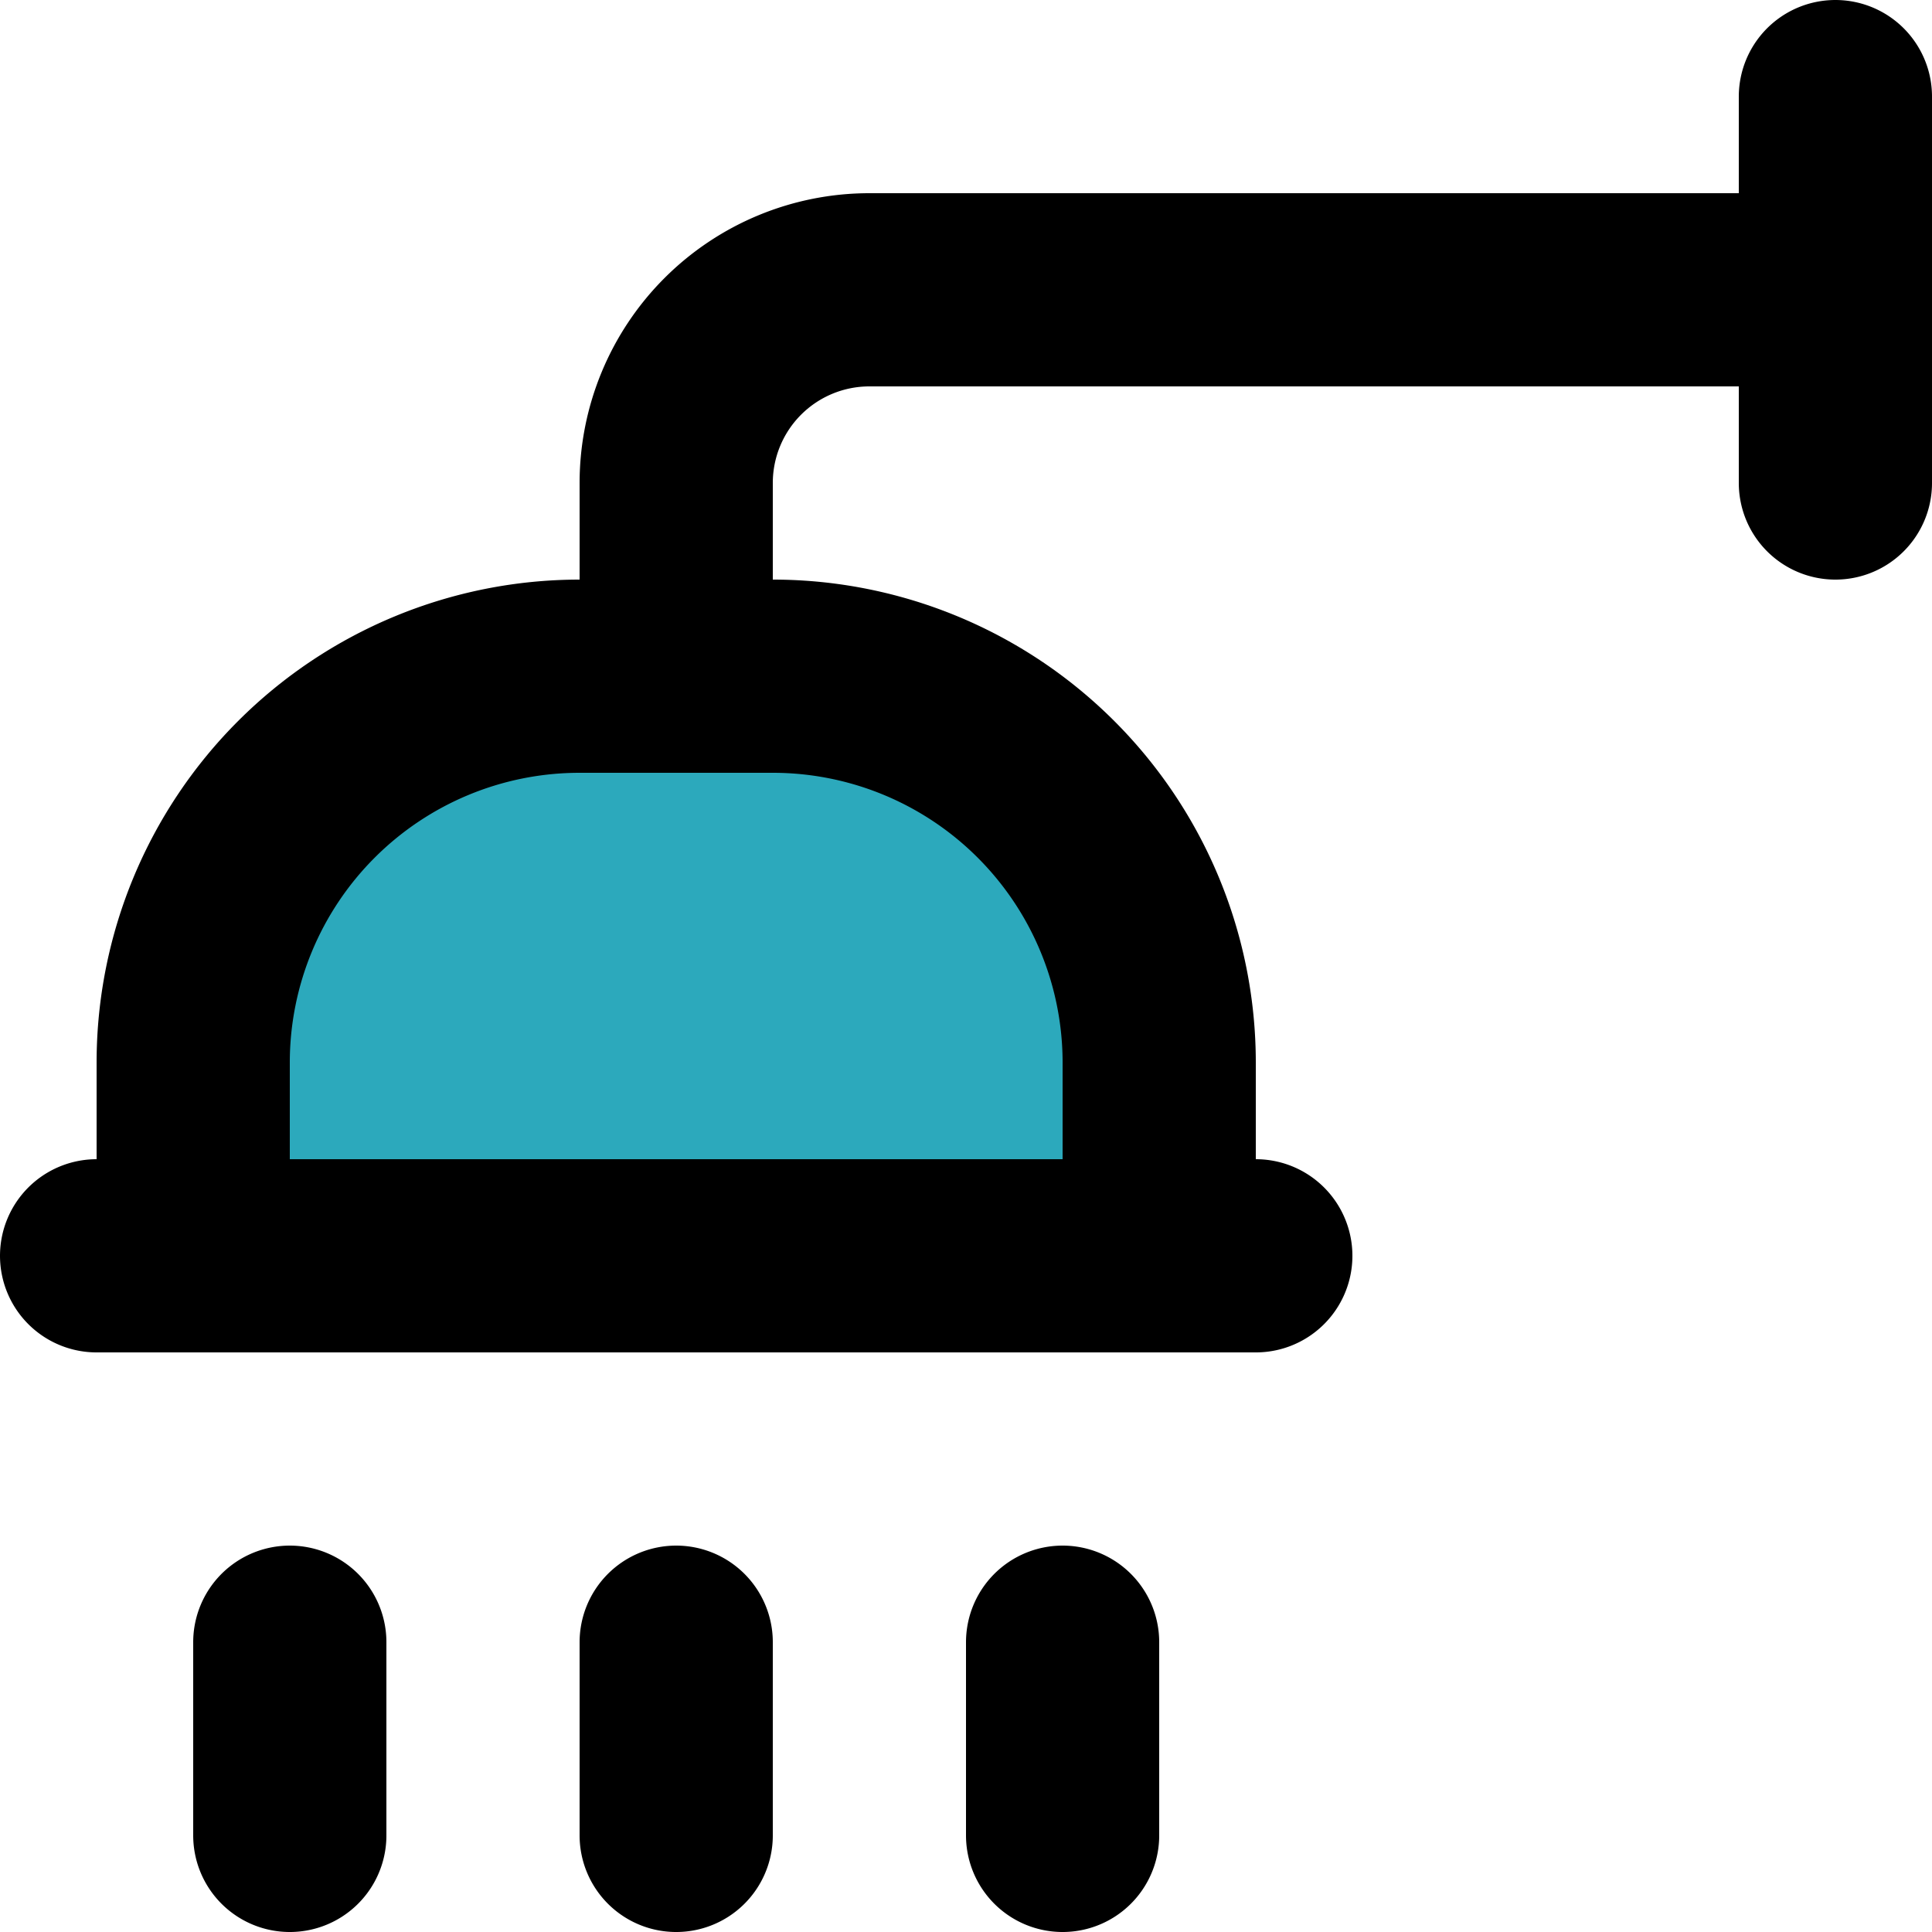
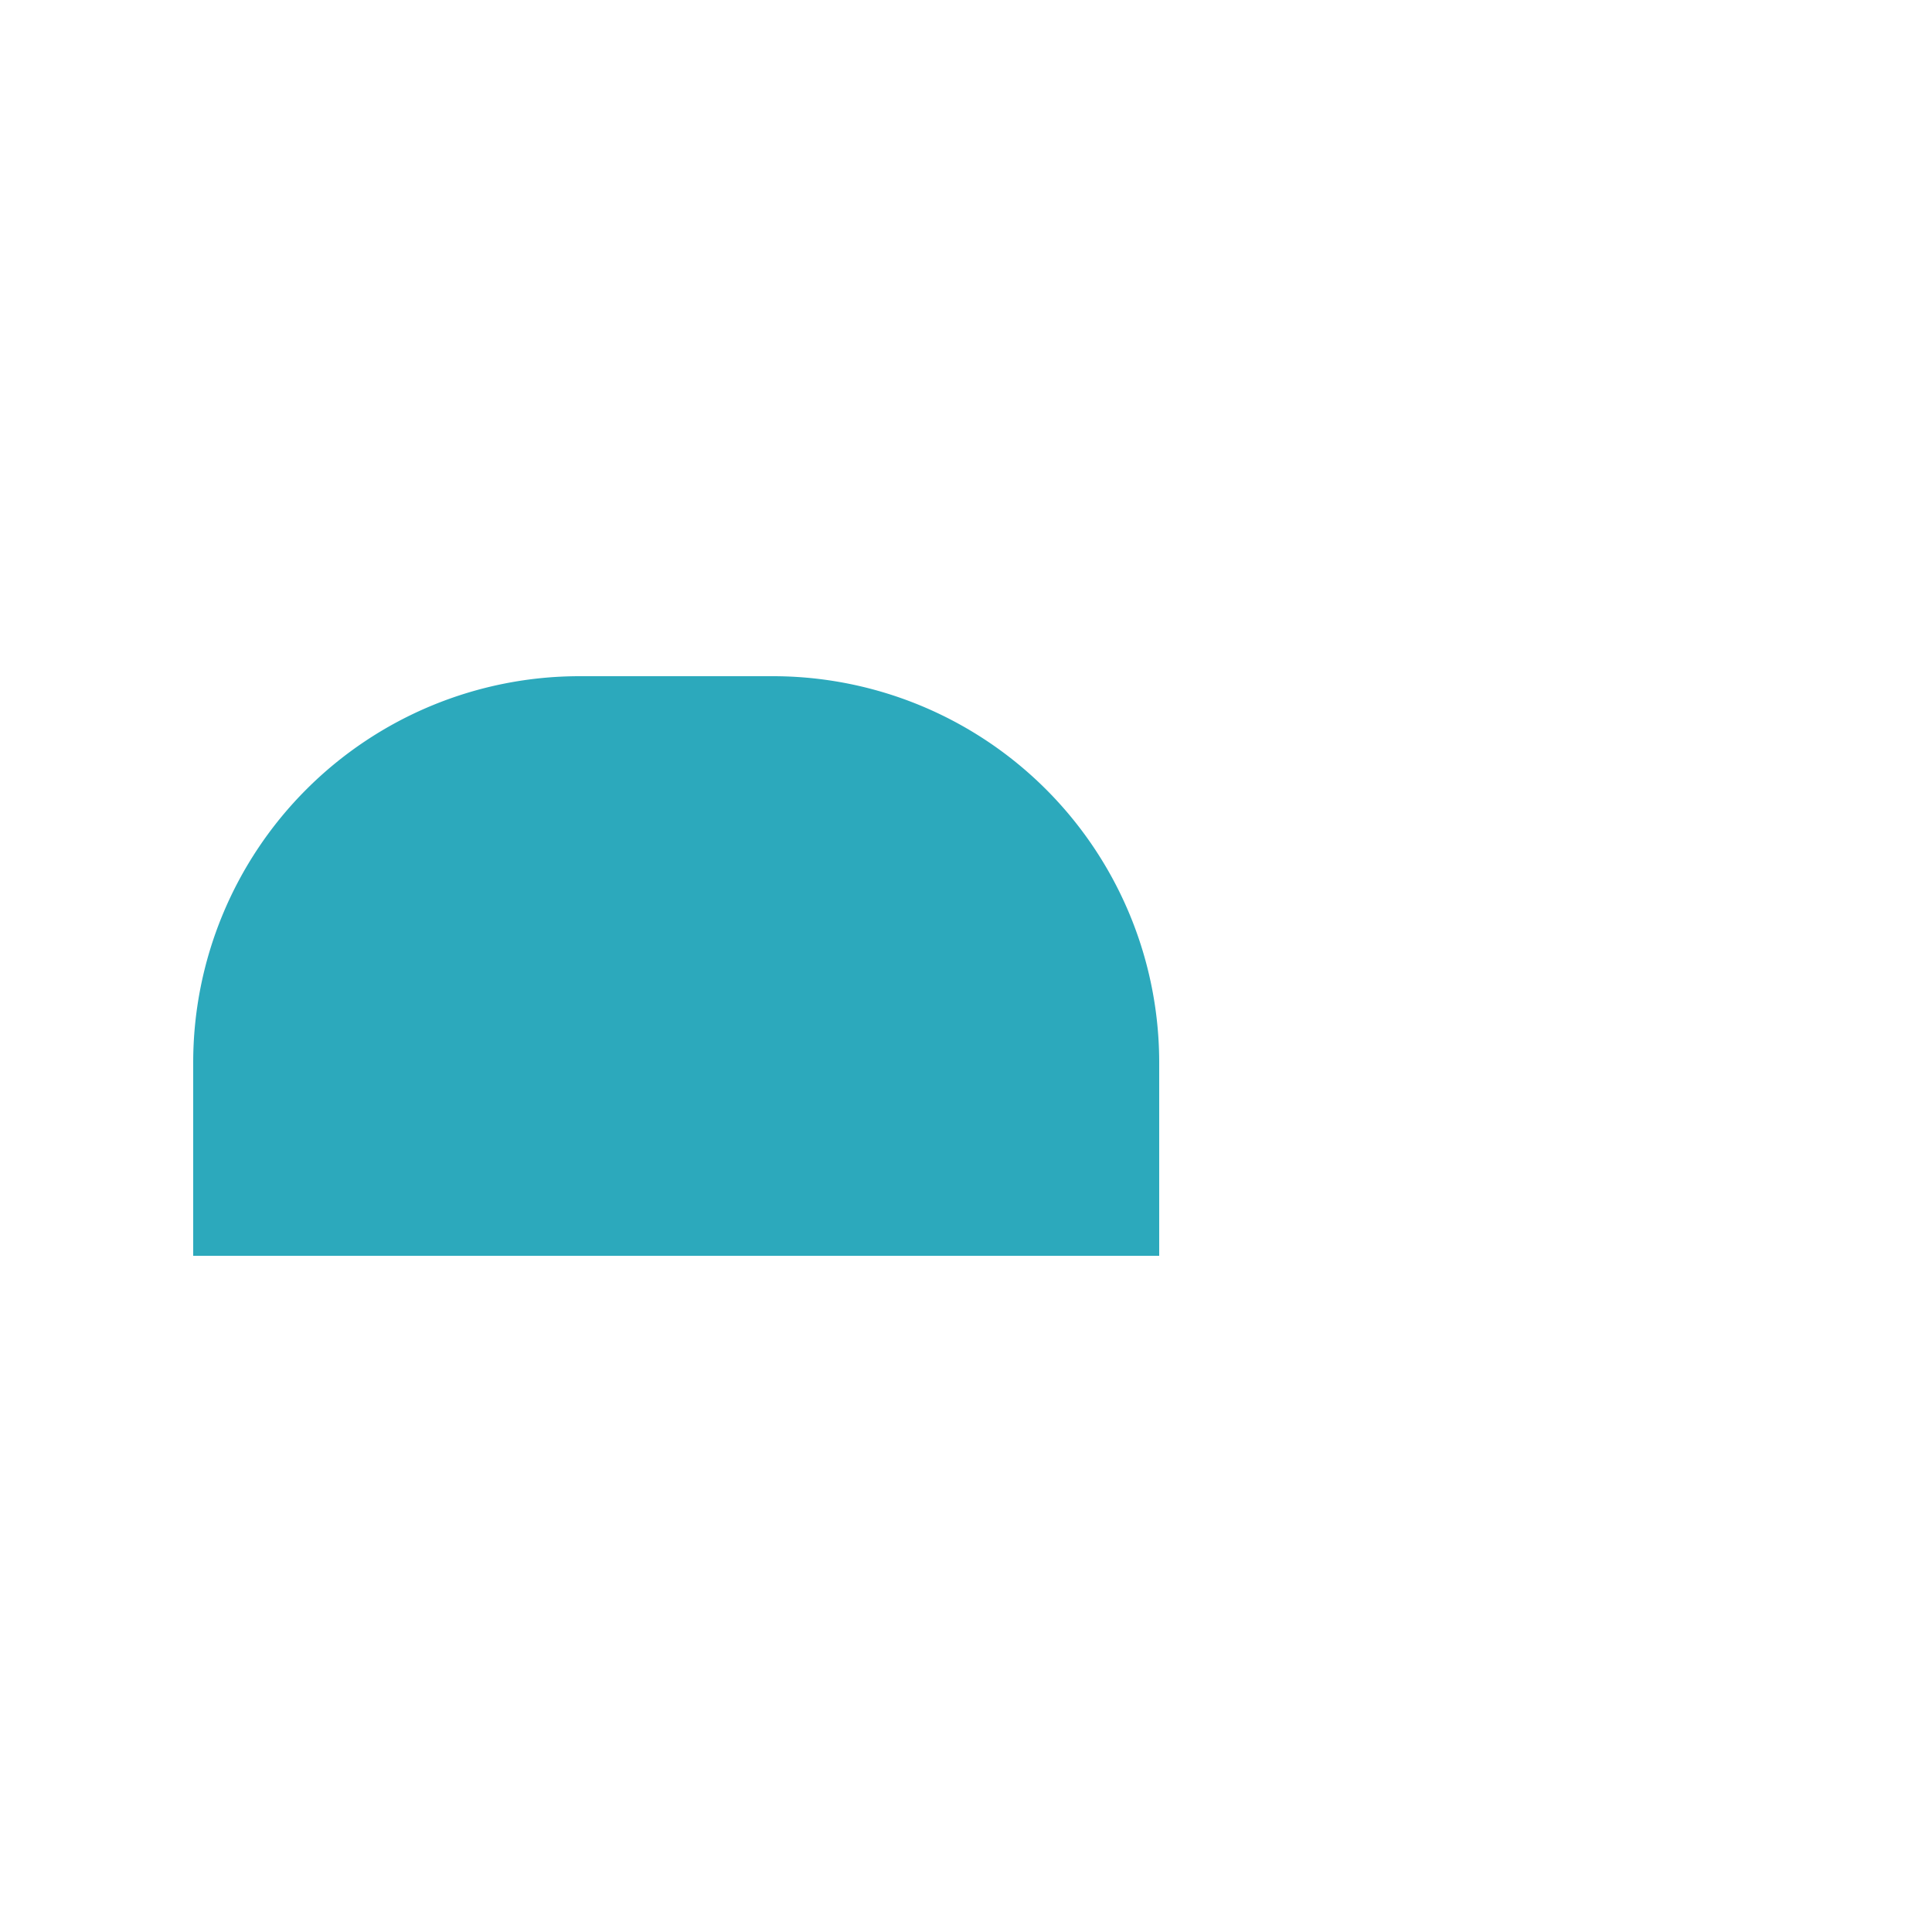
<svg xmlns="http://www.w3.org/2000/svg" width="800px" height="800px" viewBox="0 0 20 20">
  <g id="shower" transform="translate(-2 -2)">
    <path id="secondary" fill="#2ca9bc" d="M8,9h2a4,4,0,0,1,4,4v2H4V13A4,4,0,0,1,8,9Z" />
-     <path id="primary" d="M9,9V7a2,2,0,0,1,2-2H21" fill="none" stroke="#000000" stroke-linecap="round" stroke-linejoin="round" stroke-width="2" />
-     <path id="primary-2" data-name="primary" d="M14,15H4V13A4,4,0,0,1,8,9h2a4,4,0,0,1,4,4ZM3,15H15M9,21V19m4,2V19M5,21V19M21,7V3" fill="none" stroke="#000000" stroke-linecap="round" stroke-linejoin="round" stroke-width="2" />
  </g>
</svg>